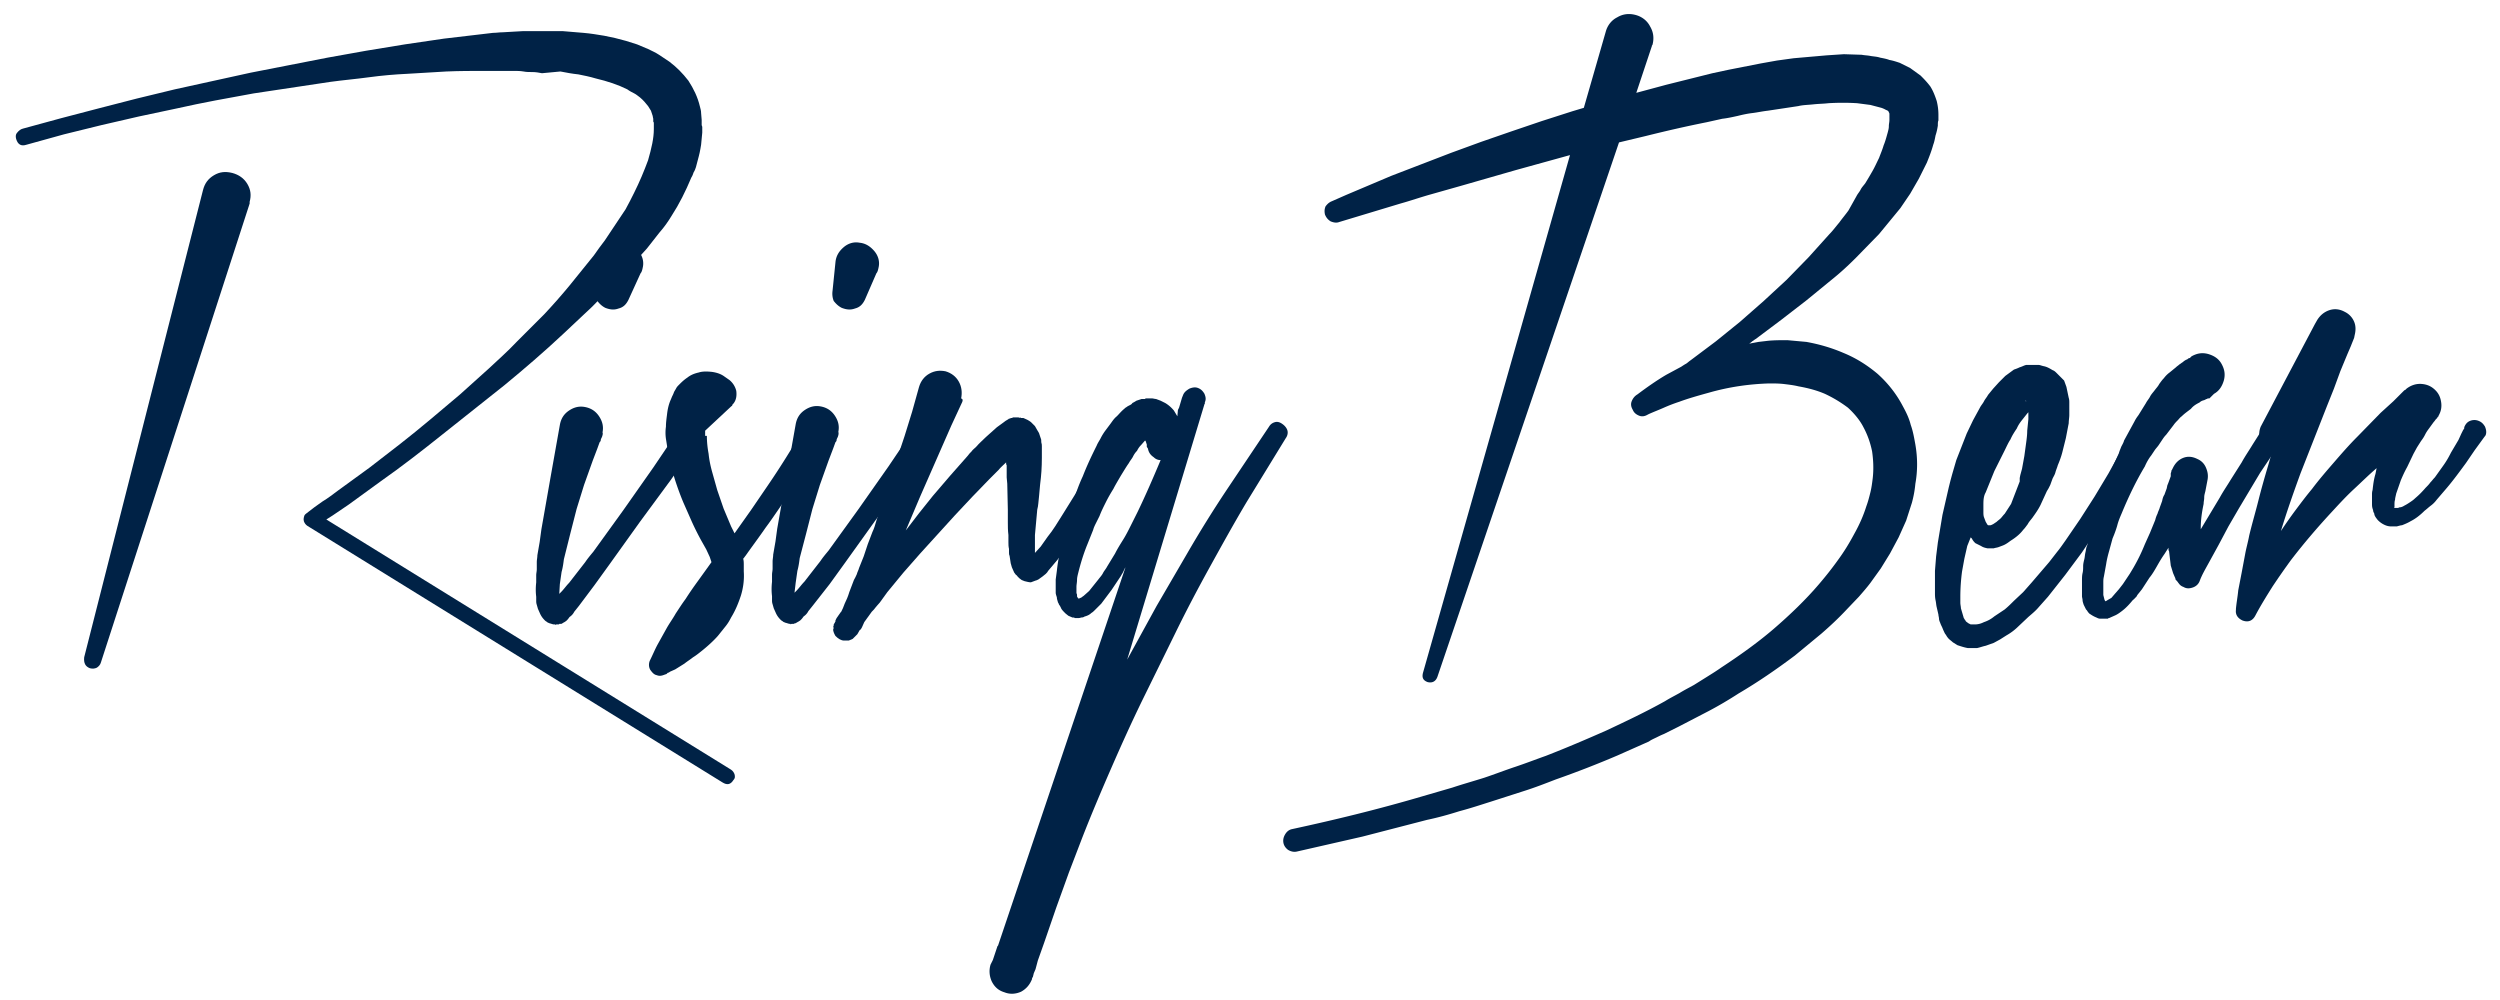
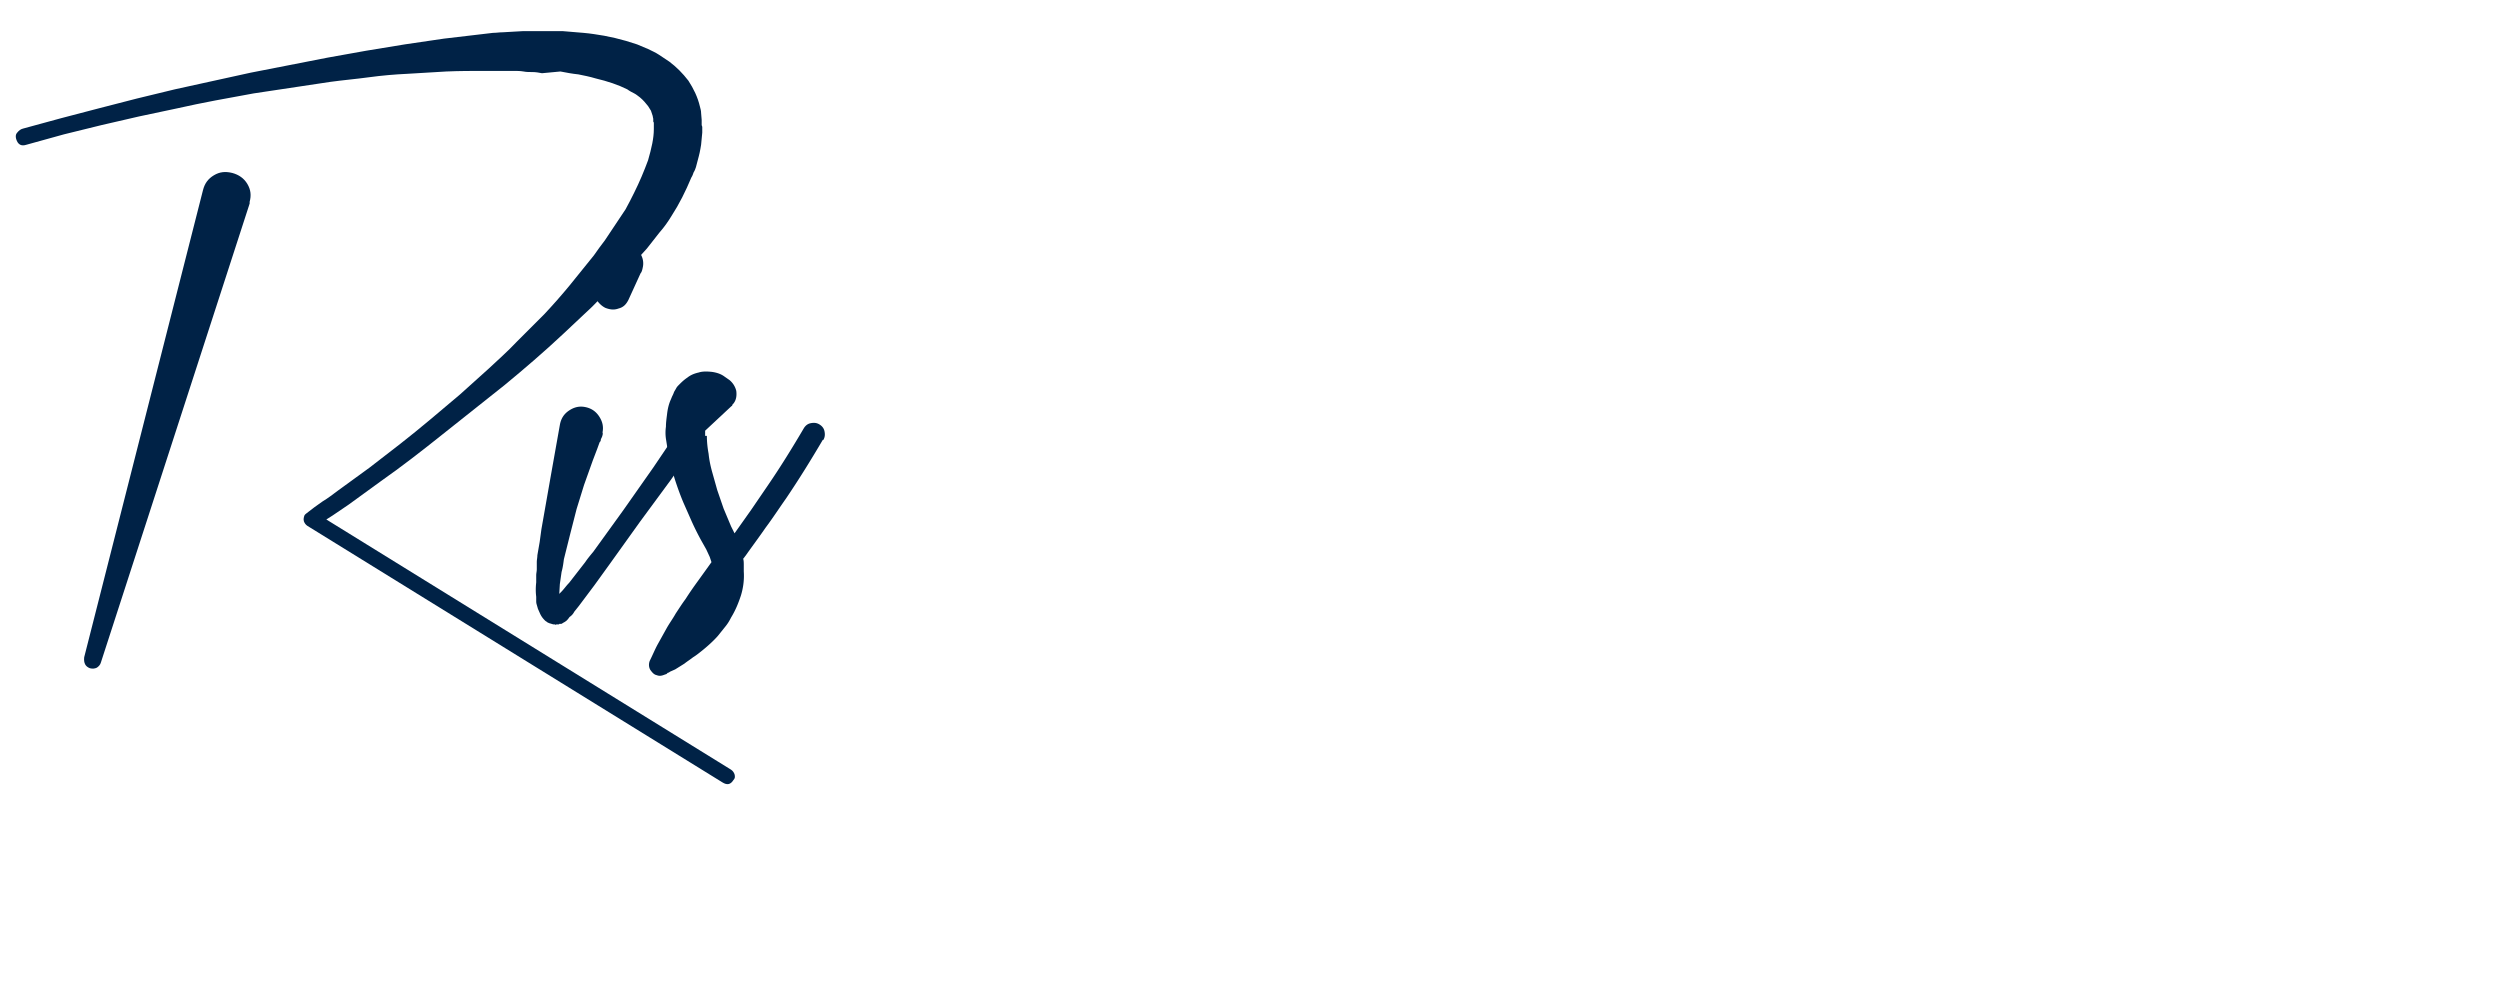
<svg xmlns="http://www.w3.org/2000/svg" viewBox="0 0 433.6 173.4" fill="#002246">
  <path d="M4 22.3l6.6-1.8 6.5-1.7 6.6-1.7 6.6-1.6 13.2-2.9L56.8 10l6.7-1.2 6.7-1.1 6.8-1 8.5-1c.6 0 1.1-.1 1.7-.1l3.5-.2h6.9l3.6.3c1.2.1 2.4.3 3.6.5l1.9.4s1.2.3 1.9.5l1.9.6 1.9.8c.6.3 1.3.6 1.9 1l1.8 1.2c1.2.9 2.3 2 3.3 3.3.9 1.4 1.6 2.8 2 4.5.1.4.2.7.2 1.1s.1.8.1 1.2v.9l.1.3v1l-.2 2.1s-.2 1.3-.4 2l-.5 1.9c-.1.3-.2.6-.4.9-.1.3-.2.6-.4.9-1 2.4-2.1 4.6-3.4 6.6-.6 1-1.3 2-2.1 2.9l-2.2 2.8-4.7 5.2-4.8 4.9-5 4.7c-3.3 3.1-6.8 6.1-10.2 8.9l-10.7 8.5c-3.5 2.8-7.1 5.6-10.8 8.2l-5.5 4-2.8 1.9-1.1.7 70.2 43.4c.3.2.5.5.6.8.1.4.1.7-.2 1-.5.8-1.1.9-1.9.4l-72-44.5c-.3-.2-.5-.5-.6-.8-.1-.4 0-.7.1-1 .1-.2.3-.3.4-.4l1.3-1 1.4-1c1-.6 1.9-1.3 2.7-1.9l5.5-4 5.3-4.1c1.8-1.4 3.5-2.8 5.3-4.3l5.1-4.3 5-4.5c1.6-1.5 3.3-3 4.8-4.6l4.8-4.8c1.5-1.6 3-3.3 4.4-5l4.2-5.2c.6-.9 1.3-1.8 1.9-2.6l3.6-5.4c.5-.9 1-1.9 1.5-2.9.9-1.8 1.7-3.7 2.4-5.6.6-2.1 1-3.8 1-5.4v-1c0-.1 0-.2-.1-.3v-.5c0-.1-.1-.3-.1-.5l-.3-.9-.5-.8c-.4-.5-.8-1-1.4-1.5-.3-.2-.6-.5-1-.7s-.8-.4-1.2-.7c-1.6-.8-3.4-1.4-5.5-1.9-1-.3-2-.5-3-.7-1-.1-2.1-.3-3.1-.5l-3.2.3c-.5-.1-1.1-.2-1.6-.2-.6 0-1.1 0-1.6-.1-.6-.1-1.1-.1-1.7-.1h-5c-2.2 0-4.4 0-6.7.1l-6.7.4c-2.2.1-4.5.3-6.7.6s-4.5.5-6.7.8l-13.3 2c-4.4.8-8.9 1.6-13.3 2.6l-6.6 1.4-6.5 1.5-6.5 1.6-6.5 1.8c-.9.3-1.5 0-1.8-1-.1-.4-.1-.7.1-1 .4-.5.7-.7 1.1-.8zm39.3 13l-25.8 79.6c-.1.4-.4.7-.7.9-.4.2-.8.2-1.2.1-.8-.3-1.1-.9-1-1.9l20.6-81c.3-1.2.9-2 1.9-2.6s2-.7 3.2-.4c1.1.3 2 .9 2.6 1.9s.7 2 .4 3.1v.3z" />
  <path d="M104.4 75.8c-.1.2-.2.4-.2.5 0 .2-.1.3-.2.4l-.4 1.1-.8 2.1-1.5 4.2-1.3 4.2-1.1 4.3-1.1 4.4c-.1.8-.2 1.5-.4 2.2l-.3 2.1-.1 1.7.3-.3c.5-.5.9-1.1 1.4-1.6l2.8-3.6c.4-.6.9-1.2 1.4-1.8l5.2-7.2 5.2-7.4 2.5-3.7 2.5-3.8c.3-.5.7-.7 1.2-.8s1 0 1.5.3.8.7.9 1.2 0 1-.3 1.5v.2l-2.7 3.6-2.6 3.7-5.3 7.2-5.3 7.4-2.6 3.6-2.7 3.6-.8 1a2.36 2.36 0 0 1-.8.9c-.1.1-.2.3-.4.5l-.2.2-.3.2-.2.1-.1.1h-.1l-.1.1H97c0 .1-.1.1-.2.1h-.3c-.2.1-.2.1-.2 0h-.2c-.2 0-.4-.1-.8-.2-.2-.1-.3-.1-.4-.2s-.2-.1-.4-.3c-.4-.4-.6-.7-.8-1.1l-.4-.9-.2-.7c-.1-.3-.1-.5-.1-.7v-.7c-.1-.8-.1-1.6 0-2.5v-1.2c0-.4.1-.7.1-1.1v-1.2c0-.4.1-.8.1-1.2l.4-2.3.3-2.2 1.6-9.1 1.6-9c.2-1.1.7-1.9 1.6-2.5s1.8-.8 2.8-.6 1.8.7 2.4 1.6.8 1.8.6 2.8c.1.2 0 .5-.1.8zm-.9-25.4l.5-4.9c.1-1.1.6-1.9 1.4-2.6s1.8-1 2.8-.8c1 .1 1.8.6 2.5 1.4s1 1.8.8 2.8c-.1.5-.2.9-.4 1.1L109 52c-.4.8-.9 1.3-1.7 1.5-.8.3-1.5.2-2.3-.1-.6-.3-1-.7-1.4-1.2-.1-.5-.2-1.1-.1-1.8z" />
  <path d="M122.6 75.6c0 1 .1 2 .3 3.1.1 1 .3 2 .6 3.1l.9 3.2 1.1 3.2 1.3 3.1.6 1.2 2.9-4.1 2.8-4.1c2.2-3.2 4.3-6.6 6.3-10 .3-.5.7-.8 1.2-.9s1-.1 1.5.2.8.7.9 1.2.1 1-.2 1.5h-.1c-2 3.4-4.1 6.8-6.4 10.2-1.2 1.7-2.3 3.4-3.5 5-1.1 1.6-2.3 3.2-3.5 4.9-.1.1-.2.3-.4.5.1.4.1.7.1 1.1v1.1c.1 1.5-.1 2.9-.5 4.2-.4 1.2-.9 2.5-1.7 3.8-.3.6-.6 1.1-1.1 1.7l-1.2 1.5c-.8.9-1.8 1.8-2.8 2.6-.5.4-1 .8-1.5 1.1-.5.4-1 .7-1.5 1.1l-1.6 1-.9.4a.76.76 0 0 1-.4.2l-.2.2-.3.1c-.5.2-.9.3-1.4.1-.5-.1-.8-.5-1.1-.9-.3-.5-.3-1.1-.1-1.6.5-1 .9-2 1.4-2.9l1.5-2.7c.5-.9 1.1-1.7 1.6-2.6.6-.9 1.1-1.7 1.7-2.5.7-1.1 1.4-2.1 2.2-3.2l2.3-3.2-.3-.9-.6-1.3-.9-1.6c-.6-1.1-1.1-2.1-1.6-3.2l-1.5-3.4c-.5-1.2-.9-2.3-1.3-3.5s-.7-2.4-1-3.7c-.1-.6-.2-1.3-.4-1.9l-.3-1.9c-.1-.7-.1-1.4 0-2.1 0-.7.1-1.4.2-2.2.1-.9.3-1.7.6-2.4.1-.2.2-.5.3-.7s.2-.4.3-.7c.1-.2.3-.5.4-.7s.3-.4.5-.6c.4-.4.8-.8 1.4-1.2.5-.4 1.1-.7 2-.9.6-.2 1.4-.2 2.3-.1.7.1 1.4.3 2 .7l1 .7a3.47 3.47 0 0 1 1.2 1.9c.1.8 0 1.6-.5 2.2-.1.1-.2.2-.2.3s-.1.1-.2.2l-4.5 4.2v.9z" />
-   <path d="M145.3 75.8c-.1.2-.2.4-.2.5 0 .2-.1.3-.2.4l-.4 1.1-.8 2.1-1.5 4.2-1.3 4.2-1.1 4.3-1.1 4.2c-.1.8-.2 1.5-.4 2.2l-.3 2.1-.2 1.7.3-.3c.5-.5.9-1.1 1.4-1.6l2.8-3.6c.4-.6.9-1.2 1.4-1.8l5.2-7.2 5.2-7.4 2.5-3.7 2.5-3.8c.3-.5.7-.7 1.2-.8s1 0 1.5.3.8.7.9 1.2 0 1-.3 1.5v.2l-2.7 3.6-2.6 3.7-5.3 7.2-5.3 7.4-2.6 3.6-2.9 3.7-.8 1a2.36 2.36 0 0 1-.8.9c-.1.1-.2.3-.4.5l-.2.2-.3.2-.2.1-.1.1h-.1l-.1.1h-.2c0 .1-.1.1-.2.1h-.3c-.2.1-.2.1-.2 0h-.1c-.2 0-.4-.1-.8-.2-.2-.1-.3-.1-.4-.2s-.2-.1-.4-.3c-.4-.4-.6-.7-.8-1.1l-.4-.9-.2-.7c-.1-.3-.1-.5-.1-.7v-.7c-.1-.8-.1-1.6 0-2.5v-1.2c0-.4.1-.7.1-1.1v-1.2c0-.4.1-.8.1-1.2l.4-2.3.3-2.2 1.6-9.1 1.6-9c.2-1.1.7-1.9 1.6-2.5s1.8-.8 2.8-.6 1.8.7 2.4 1.6.8 1.8.6 2.8c.1.3 0 .6-.1.9zm-.9-25.4l.5-4.9c.1-1.1.6-1.9 1.4-2.6s1.8-1 2.8-.8c1 .1 1.8.6 2.5 1.4s1 1.8.8 2.8c-.1.5-.2.9-.4 1.1l-2 4.6c-.4.8-.9 1.3-1.7 1.5-.8.3-1.5.2-2.3-.1-.6-.3-1-.7-1.4-1.2-.2-.5-.3-1.1-.2-1.8z" />
-   <path d="M166.9 69.7l-1.9 4.1-5.4 12.3-2.5 5.9 2.3-3 2.4-3 3-3.5 3-3.4c.2-.3.5-.6.7-.8.2-.3.5-.5.8-.8.5-.6 1.1-1.1 1.7-1.7l1.9-1.7 1.1-.8.4-.3.5-.3.1-.1h.2l.1-.1h.2l.2-.1h.9c.1 0 .2 0 .3.1 0-.1.1-.1.2 0h.4c.5.2.9.4 1.3.7l.7.7.4.7.3.5.3.9c.1.2.1.4.1.7.1.3.1.5.1.7v2c0 1.6-.1 3.1-.3 4.6l-.2 2.2c-.1.7-.1 1.5-.3 2.2l-.4 4.4v3.1l1-1.1 1.2-1.7c.5-.6.9-1.2 1.3-1.8l1.2-1.9 2.3-3.7 2.2-3.8 2.1-3.9 1.1-1.9c.1-.2.2-.3.3-.5.1-.1.1-.3.2-.5l.5-1c.3-.5.7-.9 1.2-1.1s1.1-.2 1.6.1.8.7 1 1.2.2 1.1-.1 1.6c0 .1 0 .1-.1.1l-2.2 3.9-2.3 3.9-2.3 3.8-2.4 3.8-2.5 3.8-1.4 1.9-1.6 1.9c-.2.4-.6.7-1 1l-.7.5c-.2.1-.4.2-.5.2l-.8.3c-.3 0-.7-.1-1.1-.2-.2-.1-.3-.1-.5-.2-.1-.1-.3-.2-.4-.3l-.3-.3c-.1-.1-.1-.2-.3-.3l-.3-.4-.4-.9-.2-.7-.2-1.3c-.1-.2-.1-.4-.1-.6v-.6c-.1-.4-.1-.8-.1-1.2v-1.2c-.1-.8-.1-1.5-.1-2.2v-2.2l-.1-4.5-.1-1.1v-2.1c-.1-.1-.1-.3-.1-.5-.5.5-1 .9-1.3 1.3l-1.6 1.6-3 3.1-3 3.2-6 6.6-2.9 3.3-2.8 3.4-1.3 1.8c-.3.3-.5.6-.7.8-.2.3-.4.5-.7.8l-1.3 1.8-.4.9c-.1.2-.2.4-.4.5l-.4.7-.8.8-.2.1-.5.2h-.8c-.5 0-1-.3-1.5-.8-.3-.5-.4-.9-.4-1.1.1-.2.1-.4 0-.5.1-.1.1-.2.1-.4.1-.1.1-.1.1-.2l.1-.1c0-.1 0-.1.1-.2v-.2l.2-.4.7-1 .1-.1c.2-.4.4-.8.6-1.4.3-.6.6-1.3.8-2l.8-2.1c.2-.3.3-.6.5-1 .1-.4.3-.7.4-1.1l.8-2 .7-2.1.8-2.1c.3-.6.5-1.3.7-2l4.9-14.7 1.3-4.2 1.2-4.3c.3-1 .9-1.8 1.8-2.3s1.8-.6 2.8-.4c1 .3 1.8.9 2.3 1.8s.6 1.9.4 2.9c.3.1.3.3.2.6zm-21.4 37.6h0zm3.2 2.4h0l.1-.2c0 0 0 .1-.1.2h0z" />
-   <path d="M204.3 71.1l.2-.4.5-1.7.2-.5c.2-.5.6-.8 1.1-1.1.5-.2 1-.3 1.5-.1s.8.5 1.1 1c.2.5.3.9.1 1.4v.1l-.1.1h.1l-.1.2-13.4 44.3 5.1-9.3 5.3-9.1a206.77 206.77 0 0 1 6.9-11.1l7.3-10.9c.3-.5.7-.7 1.1-.8.5-.1.9.1 1.3.4s.7.7.8 1.1 0 .9-.3 1.3l-6.8 11.1c-2.2 3.7-4.3 7.5-6.4 11.3s-4.1 7.6-6 11.5l-5.7 11.6c-1.9 3.9-3.7 7.9-5.4 11.8s-3.4 7.9-5 12l-2.3 6-2.2 6.1-2.1 6.1-1.1 3.1-.4 1.5-.3.7-.2.8-.1-.1v.3c-.4 1-1 1.7-1.9 2.2-.9.4-1.9.5-2.9.1-1-.3-1.7-.9-2.2-1.9-.4-.9-.5-1.9-.2-2.9l.4-.8.8-2.4.1-.1 22.1-65.6c-.2.3-.3.6-.4.8s-.3.5-.4.7l-1.6 2.4-1.8 2.4-1.1 1.1c-.2.2-.4.4-.6.5-.2.2-.5.4-.8.5-.2.1-.4.1-.5.2-.2.1-.4.1-.5.1-.2.1-.4.1-.7.1h-.4l-.1-.1h-.3l-.7-.3-.5-.4c-.4-.4-.7-.7-.8-1-.1-.2-.2-.4-.3-.5-.1-.2-.1-.3-.2-.4-.1-.4-.2-.6-.2-.9-.1-.3-.2-.6-.2-.8v-2.3l.2-1.5c.2-1.9.6-3.8 1.1-5.6l1.5-5.5c.5-1.8 1.1-3.6 1.9-5.3.7-1.8 1.5-3.5 2.4-5.3.2-.5.5-.9.7-1.3a9.13 9.13 0 0 1 .8-1.3l.9-1.2c.3-.4.6-.9 1.1-1.3.4-.4.8-.9 1.3-1.3.1-.1.2-.2.4-.3.1-.1.3-.2.5-.3s.4-.2.5-.4c.2-.1.4-.2.7-.4l.9-.3h.5c.1 0 .1 0 .2-.1h1.1c.2 0 .5.1.7.1l.8.3.8.4c.5.3 1 .7 1.5 1.3l.6 1 .1-1.1zm-5.2 6.7h0l-.2-.3v-.4l-.2-.6-.1-.1-.7.8c-.3.3-.5.6-.7 1-.3.3-.5.6-.7 1s-.5.7-.7 1.1c-.5.7-.9 1.4-1.4 2.2-.4.7-.9 1.5-1.3 2.3-.5.8-.9 1.5-1.3 2.3s-.8 1.6-1.1 2.4l-.6 1.2c-.2.4-.4.8-.5 1.2l-1 2.5c-.7 1.7-1.2 3.4-1.6 5-.1.4-.2.8-.2 1.2s-.1.8-.1 1.2v1.1c.1.1.1.3.1.4s0 .3.1.3l.1.2h.2c.1-.1.3-.1.4-.2s.3-.2.4-.3l.9-.8 1.6-2c.3-.4.6-.7.8-1.1s.5-.7.7-1.1l1.4-2.3c.4-.8.9-1.6 1.4-2.4s.9-1.6 1.3-2.4l1.2-2.4c1.4-2.9 2.7-5.9 4-9-.5 0-.9-.2-1.2-.5-.6-.4-.9-.9-1-1.5zM231 34.9l2.5-1.1 7.8-3.3 10.4-4 5.2-1.9 5.2-1.8 5.3-1.8 5.3-1.7 2-.6 3.8-13.2c.3-1.1 1-2 2-2.5 1-.6 2.1-.7 3.2-.4s2 1 2.5 2c.6 1 .7 2.1.4 3.2-.1.1-.1.1-.1.2l-2.7 8.1 5.2-1.4 8-2 2.8-.6 5.6-1.1 2.8-.5 2.9-.4 5.7-.5 3-.2 3.1.1c.5.1 1 .1 1.5.2s1.1.1 1.7.3c.5.1 1.1.2 1.6.4.6.1 1.2.3 1.8.5l1.8.9 1.8 1.3c.5.5 1.1 1.1 1.7 1.9.5.8.8 1.6 1.1 2.5.2.8.3 1.6.3 2.4v1c-.1.2-.1.5-.1.9-.1.6-.2 1.1-.4 1.7-.1.5-.2 1.1-.4 1.6-.3 1.1-.7 2.1-1.1 3.1l-1.4 2.8-1.5 2.6-1.7 2.5-3.7 4.5-4 4.1c-1.4 1.4-2.7 2.6-4.2 3.8l-4.4 3.6-4.4 3.4-4.4 3.3c-.2.1-.4.3-.6.4-.2.2-.4.3-.5.4l1.6-.3 1.7-.2c1.1-.1 2.2-.1 3.3-.1l3.3.3c2.2.4 4.3 1 6.4 1.9 2.2.9 4.1 2.1 5.9 3.6 1.8 1.6 3.3 3.5 4.4 5.6.6 1.1 1.1 2.1 1.4 3.3.4 1.1.6 2.3.8 3.4.4 2.3.4 4.6 0 6.8-.1 1.1-.3 2.2-.6 3.3l-1 3.1-1.3 2.9-1.5 2.8-1.6 2.6-1.8 2.5c-.6.8-1.3 1.6-2 2.4l-2.1 2.2c-1.4 1.5-2.9 2.9-4.4 4.2l-4.6 3.8c-3.2 2.4-6.4 4.6-9.8 6.6-1.7 1.1-3.4 2.1-5.1 3l-5.2 2.7-2.6 1.3c-.5.2-.9.4-1.3.6s-.9.4-1.3.7l-5.4 2.4a172.93 172.93 0 0 1-10.8 4.2c-1.8.7-3.6 1.4-5.5 2l-5.6 1.8c-1.9.6-3.7 1.2-5.6 1.7-1.9.6-3.7 1.1-5.6 1.5l-11.2 2.9-11.4 2.6c-.5.1-1 0-1.5-.3-.4-.3-.7-.7-.8-1.2s0-1 .3-1.5.7-.8 1.2-.9c7.4-1.6 14.8-3.4 22.3-5.6l5.5-1.6c1.8-.6 3.6-1.1 5.5-1.7 1.8-.6 3.6-1.3 5.4-1.9s3.6-1.3 5.3-1.9c3.6-1.4 7.1-2.9 10.5-4.4 3.4-1.6 6.8-3.2 10.2-5.1.8-.5 1.6-.9 2.5-1.4.8-.5 1.6-.9 2.5-1.4l2.4-1.5c.8-.5 1.6-1 2.3-1.5 3.2-2.1 6.3-4.3 9.1-6.7 2.9-2.5 5.6-5.1 7.9-7.8 1.2-1.4 2.3-2.8 3.3-4.2 1.1-1.5 2-3 2.8-4.5.9-1.6 1.6-3.2 2.1-4.8.3-.8.5-1.6.7-2.4s.3-1.6.4-2.4c.2-1.7.1-3.3-.1-4.7-.3-1.5-.8-2.9-1.5-4.2-.6-1.2-1.6-2.4-2.7-3.4-1.2-.9-2.5-1.7-4-2.4-1.4-.6-2.9-1-4.6-1.3-.8-.2-1.7-.3-2.5-.4-.9-.1-1.7-.1-2.5-.1-3.5.1-7 .6-10.5 1.6-1.8.5-3.6 1-5.2 1.6a27.73 27.73 0 0 0-2.6 1c-.9.4-1.7.7-2.6 1.1l-.2.1c-.5.3-1 .4-1.5.2s-.9-.5-1.1-1c-.3-.5-.4-1-.2-1.5s.5-.9 1-1.2c1.6-1.2 3.3-2.4 5-3.4l2.6-1.4c.3-.2.6-.4.8-.5s.5-.4.8-.6l4.4-3.3 4.2-3.4 4.1-3.6 4-3.7 3.8-3.9 3.6-4c.6-.6 1.1-1.3 1.7-2 .5-.7 1.1-1.4 1.6-2.1L322 34c.2-.4.5-.7.7-1.1s.5-.7.8-1.1a61.71 61.71 0 0 0 1.3-2.2c.4-.7.7-1.4 1.1-2.2.3-.8.6-1.5.8-2.2.3-.7.5-1.5.7-2.2.1-.4.2-.7.2-1.1s.1-.7.1-1.1v-.9c0-.2 0-.3-.1-.4v-.1l-.2-.2c-.1-.1-.3-.1-.4-.2-.2-.1-.4-.2-.7-.3l-1.9-.5-2.3-.3c-1.6-.1-3.3-.1-5 0-.8.1-1.7.1-2.6.2s-1.8.1-2.6.3l-5.3.8c-.9.1-1.8.3-2.6.4-.9.1-1.8.3-2.6.5-.9.2-1.8.4-2.7.5l-2.7.6c-3.5.7-7 1.5-10.6 2.4l-4.6 1.1-31.5 92.7c-.3.8-.9 1.1-1.7.9-.8-.3-1-.8-.8-1.6l25.5-89.8-9.4 2.6-9.4 2.7-5.3 1.5c-1.8.5-3.5 1.1-5.3 1.6l-10.6 3.2c-.5.2-1 .1-1.5-.1-.5-.3-.8-.7-1-1.2-.1-.5-.1-.9.1-1.4.3-.4.6-.7 1.1-.9zm110.2 59.8l-.5 2.2-.4 2.2a33.36 33.36 0 0 0-.3 4.3v1.1c0 .4.1.7.1 1l.5 1.7c.1.1.1.2.2.3s.1.2.2.3l.4.3.4.2h.7c.5 0 1-.1 1.6-.4.6-.2 1.2-.5 1.8-1l1.8-1.2c.6-.5 1.1-1 1.6-1.5l1.6-1.5 1.5-1.7 3-3.5 1.4-1.8c.5-.6.9-1.2 1.4-1.9l2.6-3.8 2.5-3.9 2.4-4 3.3-6 .5-1.1.5-1c.3-.5.7-.9 1.2-1.1s1.1-.2 1.6.1.9.7 1.1 1.2.2 1.1-.1 1.6l-.1.1-1.2 2.1-1.2 2-1.2 1.9-.6 1.1c-.2.4-.4.7-.6 1l-2.5 4-2.7 3.9-2.6 3.9-2.9 3.9-3 3.8-1.6 1.8c-.5.6-1.1 1.1-1.8 1.7l-1.8 1.7a9.51 9.51 0 0 1-2 1.5l-1.1.7-1.1.6-1.4.5c-.5.1-1 .3-1.5.4h-1.6c-.6-.1-1.2-.3-1.8-.5l-.8-.5c-.2-.2-.5-.4-.7-.6a3.04 3.04 0 0 1-.5-.7c-.2-.2-.3-.5-.4-.7s-.2-.5-.3-.7-.2-.4-.3-.7c-.1-.2-.2-.5-.2-.7s-.1-.5-.1-.7l-.3-1.3c-.1-.4-.1-.8-.2-1.2-.1-.5-.1-.9-.1-1.3V99l.2-2.5.3-2.4.8-4.8 1.1-4.8.3-1.2.3-1.1.7-2.4 1.8-4.6 1.1-2.3 1.2-2.2c.2-.4.5-.7.7-1.1s.5-.7.7-1.1l.9-1.1 1-1.1 1.1-1.1 1.5-1.1c.3-.1.6-.2 1-.4.4-.1.7-.3 1.1-.4h2.2c.2 0 .4.1.8.2.6.1 1.1.4 1.6.7.3.1.5.3.7.5L358 66l.4 1.1.4 1.9c.1.3.1.6.1.8V72c0 .4-.1.9-.1 1.4l-.5 2.6-.6 2.4c-.2.8-.5 1.6-.8 2.3-.1.4-.3.8-.4 1.2s-.3.7-.5 1.1l-.4 1.1-.3.6-.3.5-1.1 2.4c-.4.8-.9 1.5-1.4 2.2-.3.4-.6.7-.8 1.1-.3.4-.5.7-.8 1-.6.8-1.4 1.4-2.2 1.9-.4.3-.8.6-1.3.8l-.8.3c-.3.1-.5.1-.8.2h-1.1c-.5-.1-.8-.2-1.1-.4l-1-.5c-.2-.2-.4-.4-.6-.8l-.2-.2-.6 1.5zm2.8-7.1v1.1c0 .4 0 .7.1 1l.3.8.3.5c.1.1.1.1.2.1h.3c.1 0 .3-.1.5-.2l.6-.4c.2-.2.5-.4.7-.6s.4-.5.7-.8l1.1-1.7 1.5-3.9v-.6l.1-.5.3-1.1.4-2.2.3-2.2c.1-.7.2-1.5.2-2.2l.2-2v-1.2c-.2.2-.5.6-.9 1.1s-.8 1-1.1 1.7c-.4.6-.8 1.2-1.1 1.9-.4.6-.7 1.3-1 1.9l-1.8 3.6-1.5 3.7c-.4.7-.4 1.5-.4 2.2zm7.4-18.1c-.1-.1-.1-.1 0 .2v-.2z" />
-   <path d="M383.2 69.1h-.3c-.1.1-.1.1-.2.1l-.4.2c-.4.1-.6.2-.8.4-.6.3-1.1.6-1.5 1.1-.5.4-1.1.8-1.6 1.3-.3.2-.5.5-.7.7s-.5.5-.7.8l-1.3 1.7c-.3.3-.5.6-.7.9l-.6.9c-.2.3-.5.6-.7.9l-.6.9c-.4.5-.8 1.2-1.1 1.9-1.5 2.5-2.8 5.2-4 8.1-.3.7-.6 1.4-.8 2.2-.2.7-.5 1.5-.8 2.2l-.6 2.2c-.2.7-.4 1.5-.5 2.2l-.4 2.2c-.1.4-.1.7-.1 1.1v2.1l.2.8.1.2.1.1.1-.1c.1 0 .1 0 .2-.1l.7-.4.6-.7.7-.8.7-.9 1.2-1.8.6-1a31.33 31.33 0 0 0 2-4.1l.9-2 .9-2.2c.1-.4.2-.7.4-1.1.1-.4.3-.7.4-1.1l.4-1.1c.1-.5.2-.8.4-1.1l.4-1.1.1-.5.2-.5.4-1.1v-.5l.1-.3c0-.1 0-.2.1-.3l.2-.4c.4-.8 1-1.4 1.8-1.7s1.6-.2 2.4.2c.7.3 1.2.8 1.5 1.5s.4 1.3.3 2l-.4 2.1c-.1.4-.2.7-.2 1.1s-.1.7-.1 1.1c-.3 1.4-.5 2.8-.5 4.2v.2l3.3-5.5c.6-1.1 1.3-2.1 1.9-3.1l1.9-3c.6-1.1 1.3-2.1 1.9-3.1l1.9-3c.3-.5.7-.8 1.2-.9s1 0 1.5.3.8.7.9 1.2 0 1-.3 1.5L392 82l-3.7 6.2-1.8 3.1-1.7 3.2-1.7 3.1c-.6 1.1-1.2 2.1-1.6 3.2-.2.5-.6.9-1.2 1.1s-1.1.2-1.6-.1c-.3-.1-.6-.3-.8-.6-.1-.1-.2-.3-.4-.5-.1-.1-.2-.2-.2-.3s0-.1-.1-.3l-.3-.7-.4-1.3-.3-2.5c-.1-.1-.1-.3-.1-.6l-.7 1.1c-.5.7-.9 1.4-1.3 2.1s-.8 1.4-1.3 2l-1.3 2-.8 1c-.1.2-.2.4-.4.5-.1.2-.3.3-.4.4-.5.6-1.1 1.3-1.9 1.9-.4.3-.8.6-1.3.8l-.9.4c-.1 0-.1 0-.2.1h-1.4c-.2 0-.4-.1-.6-.2-.5-.2-.8-.4-1.1-.6-.2-.1-.3-.3-.4-.4a1.38 1.38 0 0 0-.3-.4l-.4-.8c-.1-.3-.2-.6-.2-.8s-.1-.5-.1-.7v-2.7c0-.4 0-.9.1-1.3s.1-.8.1-1.2.1-.8.2-1.2.1-.8.2-1.2.1-.8.3-1.2l.9-3.6.3-1.1c.1-.4.2-.8.4-1.2.1-.4.2-.7.4-1.1l1.6-4.6.9-2.2 1-2.2c.1-.4.3-.8.4-1.1.2-.4.4-.7.5-1.1l1.8-3.3c.2-.4.4-.7.7-1.1l1.3-2.1c.2-.4.5-.7.7-1.1s.5-.7.8-1.1.6-.7.8-1.1c.3-.4.5-.7.8-1a4.74 4.74 0 0 1 1-1l1.1-.9c.2-.2.4-.3.6-.5.2-.1.4-.3.6-.4.1-.1.2-.2.4-.3.1-.1.2-.1.4-.2.1-.1.2-.2.4-.2l.3-.3c.9-.5 1.8-.7 2.9-.4 1 .3 1.8.8 2.3 1.7s.7 1.8.4 2.9c-.3 1-.8 1.8-1.7 2.3l-.8.8z" />
-   <path d="M392.1 74l9.4-17.8.4-.7c.5-.8 1.2-1.4 2.1-1.7s1.8-.2 2.7.3a3.29 3.29 0 0 1 1.6 1.7c.3.7.3 1.5.1 2.3l-.1.5-.6 1.5-.6 1.4-1.2 2.9-1.1 3-1.2 3-4.6 11.7c-1.2 3.3-2.4 6.7-3.4 10 .8-1.2 1.7-2.5 2.6-3.7s1.8-2.4 2.8-3.6c1.2-1.6 2.5-3.1 3.8-4.6s2.6-3 4-4.4l4.1-4.2 2.2-2 1.9-1.9.2-.1.2-.2c.8-.6 1.7-.9 2.7-.8s1.8.5 2.5 1.3c.5.6.7 1.2.8 1.9s0 1.4-.3 2l-.2.4c0 .1 0 .1-.1.1l-.1.2-.2.2c-.1.1-.2.3-.4.5l-.8 1.1c-.3.4-.5.7-.7 1.1s-.4.7-.7 1.1l-.7 1.1-.6 1.1-1.1 2.3c-.5.9-.8 1.6-1.1 2.3l-.8 2.3c-.1.5-.2.8-.2 1.1-.1.2-.1.6-.1 1v.3h-.1l.1.1h.4c.2 0 .3 0 .4-.1.3 0 .6-.1.9-.3.4-.2.7-.4 1-.6s.6-.4.9-.7c.6-.5 1.2-1.1 1.8-1.8.3-.3.6-.6.8-.9.3-.3.5-.6.8-.9l1.5-2.1c.5-.7.9-1.4 1.3-2.2l1.3-2.2.5-1.1.3-.6.2-.3v-.2c.2-.5.5-.9 1-1.1a1.95 1.95 0 0 1 1.5 0c.5.2.8.5 1.1 1 .2.5.3 1 .1 1.5l-.3.4-1.6 2.2-1.5 2.2c-1.1 1.5-2.2 3-3.3 4.3l-1.8 2.1a4.74 4.74 0 0 1-1 1c-.4.3-.7.6-1.1.9-.8.8-1.6 1.4-2.4 1.8-.5.3-1 .5-1.5.7-.2 0-.5.1-.9.2h-1c-.4 0-.8-.1-1.2-.3s-.7-.4-1.1-.8c-.4-.5-.6-.8-.6-1.1-.1-.2-.2-.4-.2-.5 0-.2-.1-.3-.1-.4-.1-.3-.1-.6-.1-.8v-1.6c0-.2 0-.5.1-.8.1-.9.2-1.8.5-2.8l.2-1c-1.4 1.2-2.6 2.4-3.9 3.6s-2.5 2.5-3.7 3.8c-2.6 2.8-5 5.6-7.3 8.6a127.51 127.51 0 0 0-3.2 4.6c-1 1.6-2 3.2-2.9 4.9-.5 1-1.3 1.3-2.3.9-.8-.4-1.2-1-1.1-1.8v-.2c.1-1.1.3-2.1.4-3.2l.6-3.1.6-3.2c.2-1.1.5-2.1.7-3.2.5-2.1 1.1-4.1 1.6-6.1s1.1-4.1 1.7-6.1l.6-2.1c.2-.7.4-1.4.7-2.1-.4.4-.8.5-1.2.6-.5 0-.9-.1-1.3-.4-.4-.9-.5-1.7-.1-2.7z" />
</svg>